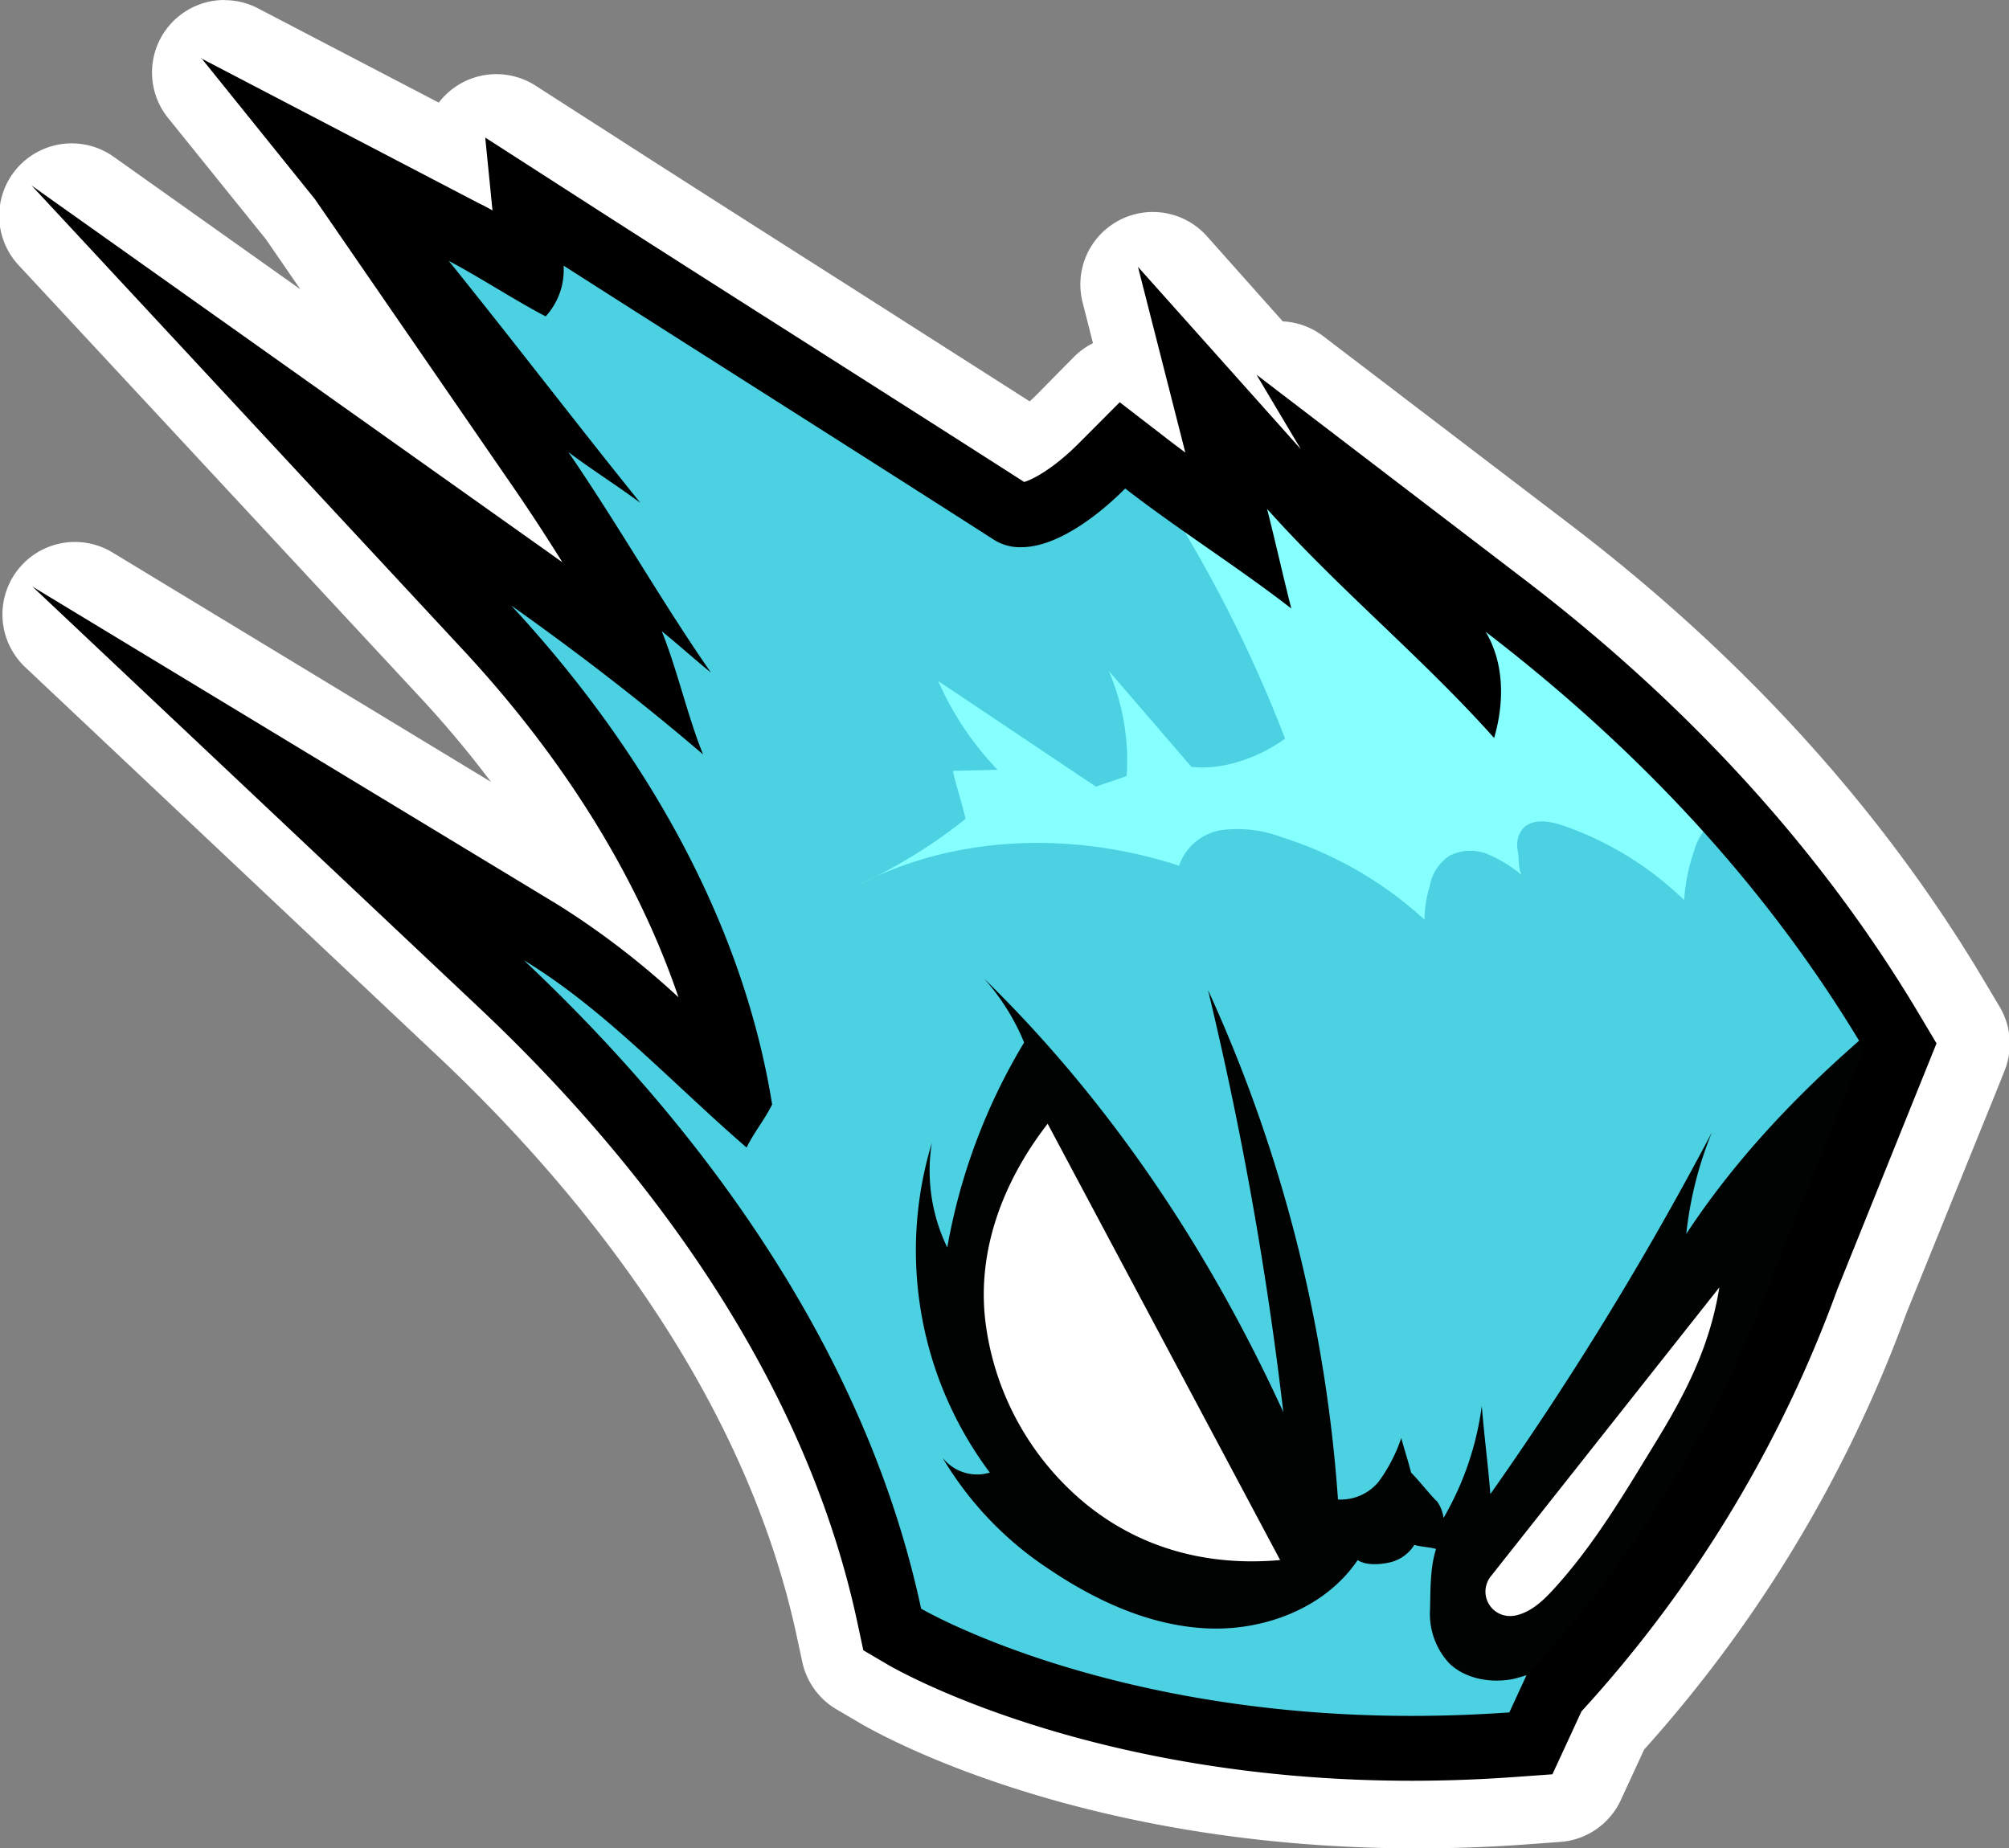
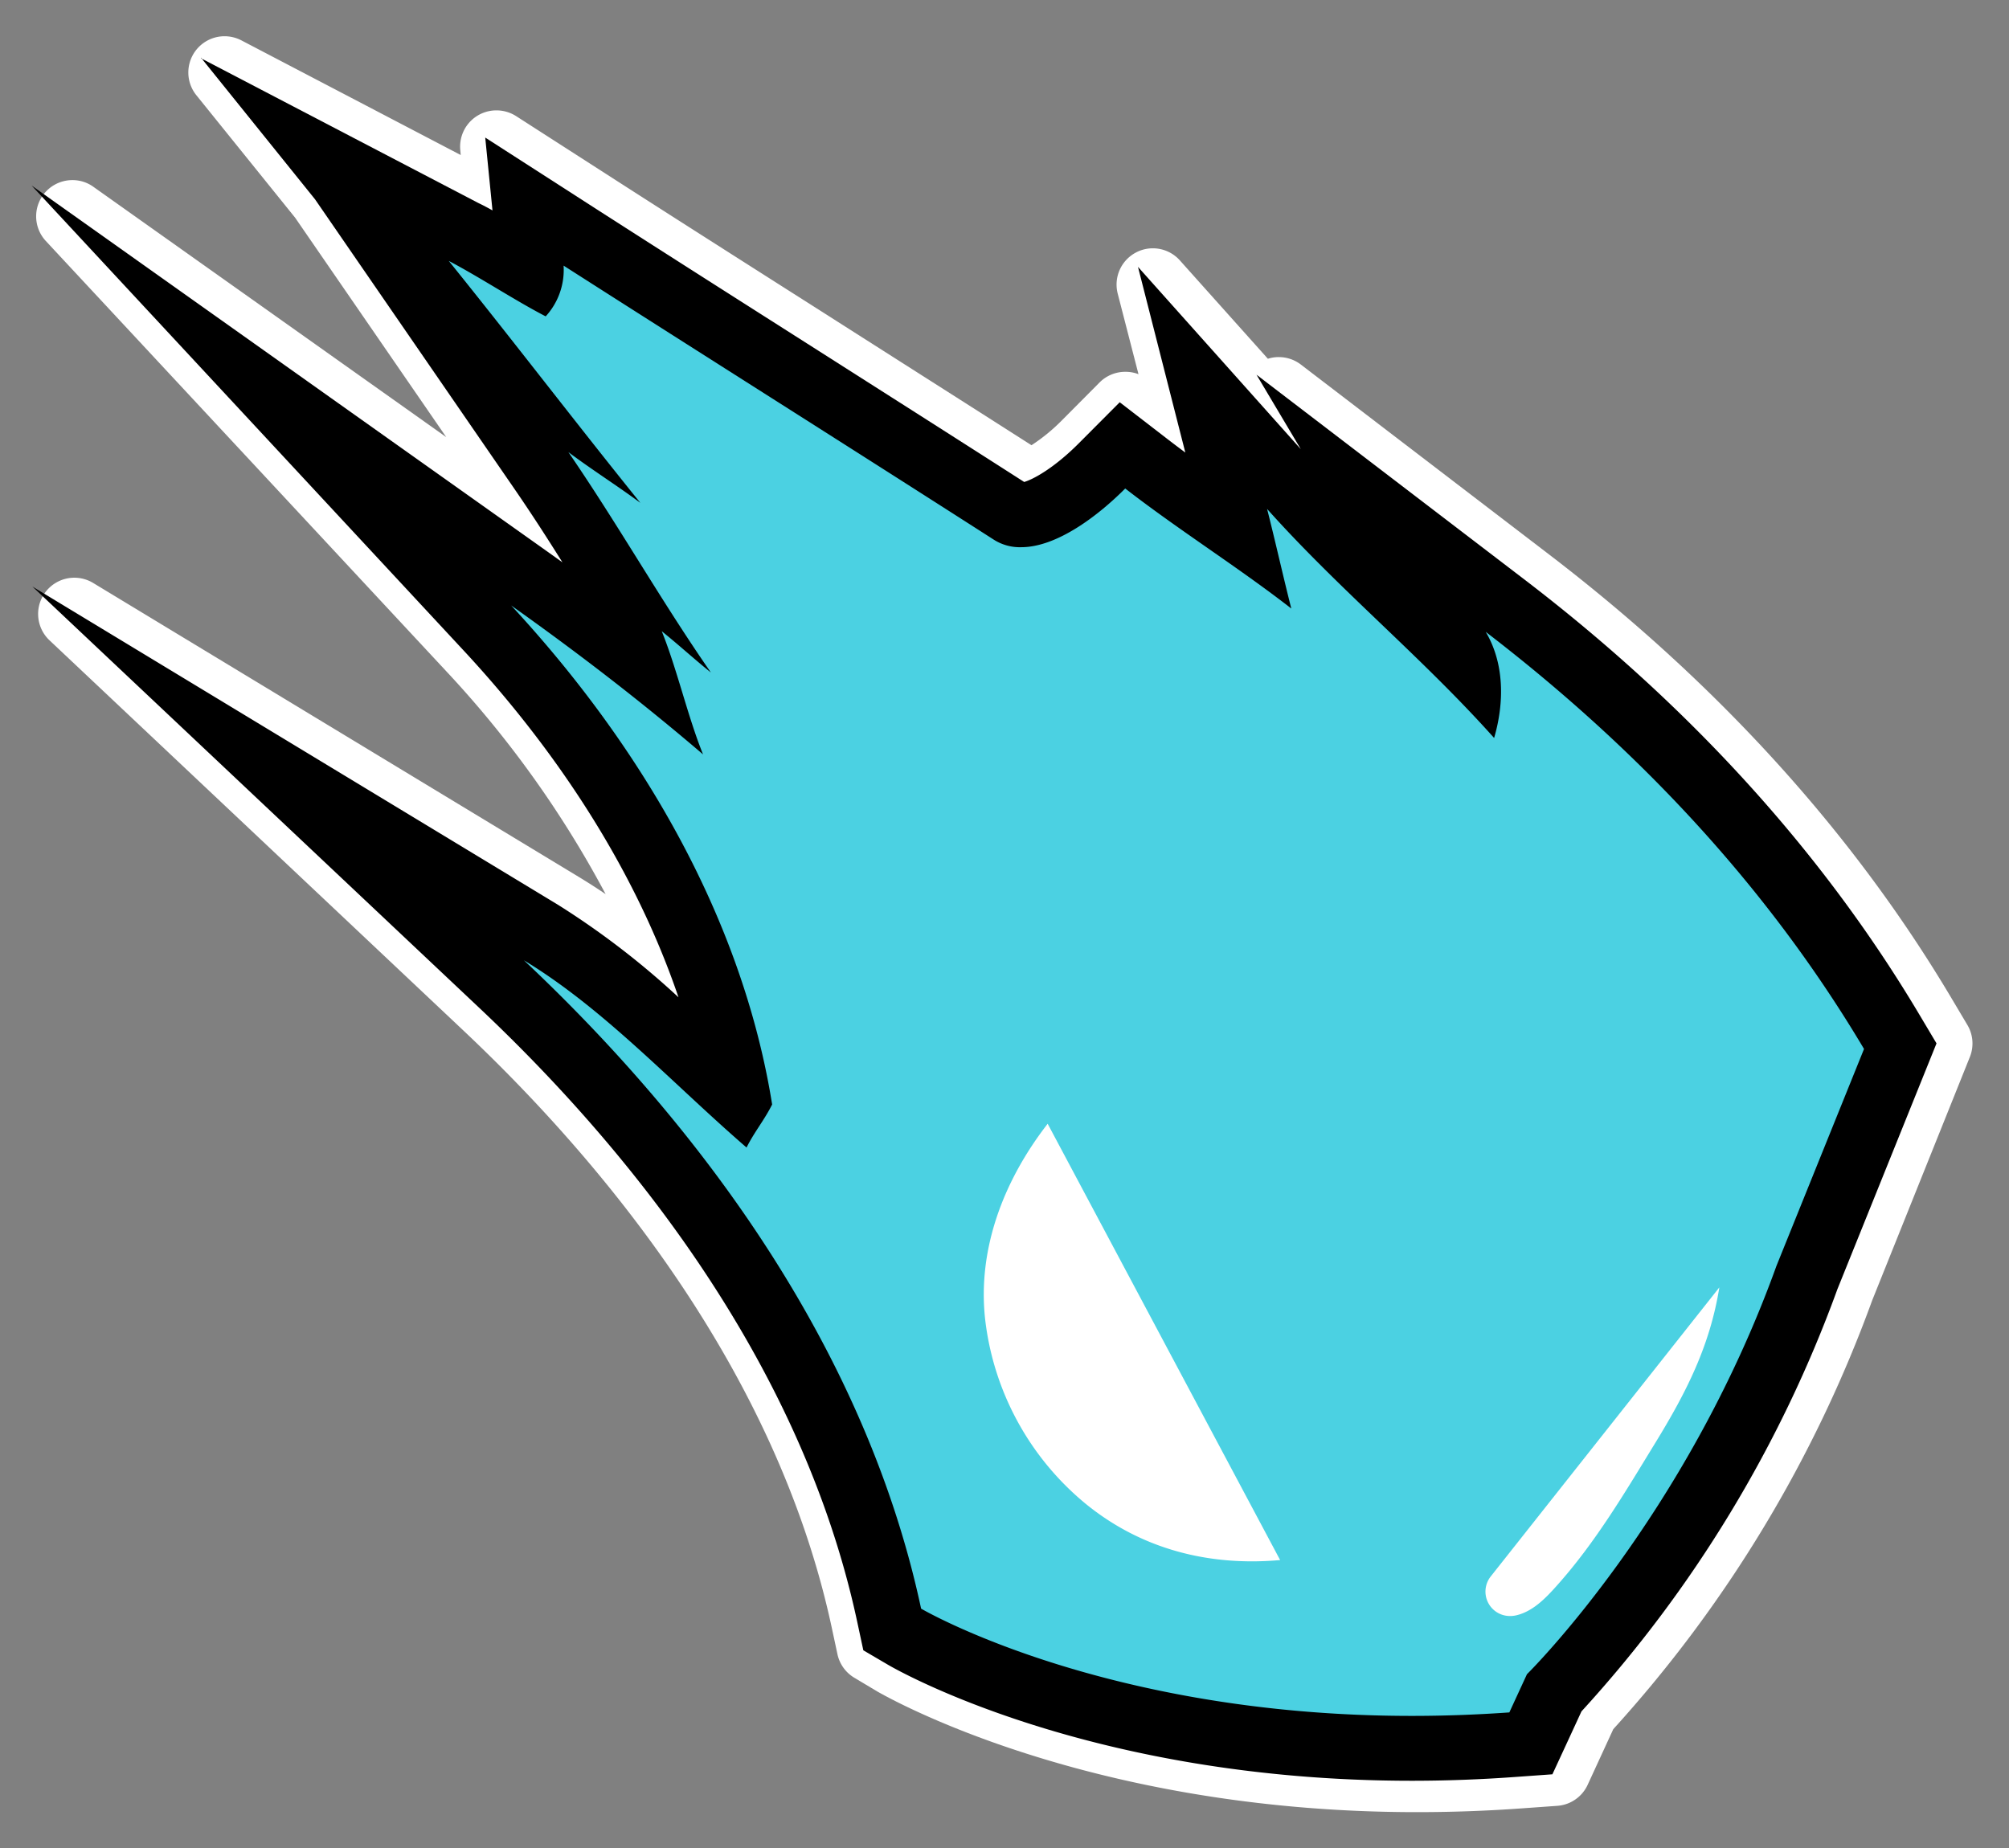
<svg xmlns="http://www.w3.org/2000/svg" viewBox="0 0 277.15 255.03">
  <rect x="0" y="0" width="277.15" height="255.03" fill="#808080" stroke="none" />
  <defs>
    <style>.cls-1{fill:#fff;}.cls-2{fill:#4bd1e2;}.cls-3{fill:#010302;}.cls-4{fill:#86ffff;}</style>
  </defs>
  <g>
    <path d="M207.19,266.53c-45.6,0-73.28-16-74.43-16.64L129.6,248a5,5,0,0,1-2.35-3.26l-.77-3.59c-7.65-35.76-31.88-64.6-50.86-82.49l-57.1-53.84A5,5,0,0,1,22,96.21a5,5,0,0,1,2.58.73l67.13,40.64c1.21.74,2.4,1.5,3.56,2.29a144,144,0,0,0-22-30.77L18.05,49.76a5,5,0,0,1,3.67-8.41,4.92,4.92,0,0,1,2.89.93L73.28,76.81,52.43,46.53,38.81,29.64A5,5,0,0,1,42.7,21.5a5.06,5.06,0,0,1,2.32.57L75.28,37.89l-.06-.66a5,5,0,0,1,5-5.5,5.05,5.05,0,0,1,2.7.79L97.4,41.83c9.75,6.26,19.87,12.69,29.66,18.92l.28.18c8.79,5.6,17.85,11.36,26.68,17a25.31,25.31,0,0,0,4.21-3.45l5.2-5.23A5,5,0,0,1,167,67.8a4.93,4.93,0,0,1,1.78.33L165.91,57a5,5,0,0,1,2.5-5.65,4.94,4.94,0,0,1,2.35-.59,5,5,0,0,1,3.73,1.67L186.63,66a4.85,4.85,0,0,1,1.51-.23,5,5,0,0,1,3,1l34.33,26.27c23.29,17.83,42,38.46,55.55,61.33l2.11,3.55a5,5,0,0,1,.34,4.42L270,195.91a178.73,178.73,0,0,1-35.72,59.17l-3.54,7.69a5,5,0,0,1-4.19,2.89l-4.9.35C216.8,266.36,212,266.53,207.19,266.53Z" class="cls-1" transform="translate(-11.72 -16.5)" />
-     <path d="M42.7,26.5,78.18,45c1,.51,2,1.07,3,1.66l-1-10L94.7,46c9.76,6.26,19.88,12.7,29.67,18.93S144,77.45,153.62,83.63c1.29-.27,4.53-2,8.15-5.61L167,72.8l5.82,4.52c1.39,1.08,2.82,2.14,4.28,3.2l-6.31-24.77,22.7,25.42c.8.9,1.62,1.79,2.44,2.67l-7.76-13,34.33,26.28c22.78,17.43,41,37.59,54.29,59.9l2.11,3.55-1.54,3.82-12,29.79c-11.56,32-30.41,53.05-35.25,58.11l-1.82,4-2.06,4.47-4.91.35c-4.7.34-9.43.51-14.07.51-44.27,0-70.79-15.3-71.9-15.95l-3.15-1.86-.77-3.58c-7.92-37-32.82-66.71-52.32-85.09L22,101.21l67.13,40.65a119.53,119.53,0,0,1,18.39,14.37c-6.76-21.53-19.86-39-30.61-50.53L21.72,46.35,87.78,93.23,91.63,96l-.81-2c-2.2-3.51-4.47-7-6.83-10.46l-27.54-40L42.7,26.5m0-10a10,10,0,0,0-7.79,16.28l13.5,16.74,4.74,6.89L27.5,38.2a10,10,0,0,0-13.11,15l55.14,59.35a147.79,147.79,0,0,1,9.92,11.83L27.13,92.66a10,10,0,0,0-12,15.83l57.1,53.84c18.47,17.4,42,45.39,49.4,79.9l.77,3.58a10,10,0,0,0,4.71,6.53l3.15,1.85c3,1.78,30.79,17.34,77,17.34,4.88,0,9.85-.18,14.79-.53l4.9-.36a10,10,0,0,0,8.37-5.78l2.06-4.46,1.15-2.5a184.69,184.69,0,0,0,36.18-60.2l12-29.61,1.54-3.83a10,10,0,0,0-.67-8.85l-2.11-3.54c-13.9-23.42-33-44.53-56.81-62.75L194.21,62.84a10,10,0,0,0-5.53-2L178.22,49.09a10,10,0,0,0-17.15,9.13l1.43,5.63a10.15,10.15,0,0,0-2.62,1.89L154.69,71c-.32.32-.63.61-.92.88-8-5.11-16.12-10.28-24-15.32-9.81-6.24-19.91-12.67-29.64-18.91L85.59,28.31a10,10,0,0,0-13.34,2.35l-24.92-13a9.93,9.93,0,0,0-4.62-1.14Z" class="cls-1" transform="translate(-11.72 -16.5)" />
    <polygon points="67.79 132.95 85.16 153.85 107.19 182.52 120.75 209.21 122.16 220.79 122.87 225.17 157.89 237.74 193.76 242.82 208.44 240.42 213.53 237.59 223.7 221.5 243.89 183.43 252.65 163.6 260.84 145.94 250.1 129.06 227.79 104.42 193.62 75.62 192.7 77.03 196.72 86.63 178.31 67.85 170.71 62.47 170.6 70.81 170.46 73.64 156.16 62.47 146.73 69.12 139.11 70.81 131.62 67.57 88.13 40.31 73.3 31.7 72.88 37.49 61.88 32.55 53.81 28.31 72.73 52.88 76.69 61.35 75.7 64.04 83.89 80.42 86.43 86.91 83.47 87.34 72.17 79.99 61.88 75.9 69.63 86.49 75.84 96.09 93.92 126.91 99.14 141.99 100.27 150.32 89.96 141.71 75.98 129.06 66.1 123.21 62.99 123.91 67.79 132.95" class="cls-2" />
-     <path d="M229.08,244.29a26.64,26.64,0,0,1-8.6,3.87c-3.1.6-6.59,0-8.84-2.17a10.05,10.05,0,0,1-2.64-7.44c.07-2.71,0-5.74.83-8.33-.93-.27-2.07-.29-3-.56a5.41,5.41,0,0,1-3.37,2.41c-1.38.31-3.26.45-4.45-.31-4.43,6.55-12.75,9.75-20.65,9.42S163,237.43,156.43,233a47.24,47.24,0,0,1-14.69-15.38,6.08,6.08,0,0,0,6.53,2.06,51.14,51.14,0,0,1-8-45.48,24.28,24.28,0,0,0,2.13,14.42A82.5,82.5,0,0,1,153,160.34a30.54,30.54,0,0,0-5.56-8.86c18.27,17.83,31.63,38.71,41.32,59.86a494.88,494.88,0,0,0-10.39-58.24,203,203,0,0,1,17.93,70.29,6.75,6.75,0,0,0,5.63-2.48,22.21,22.21,0,0,0,3.1-6c.38,1.43,1,3.35,1.36,4.78,1.15,1.15,2.45,2.87,3.6,4a4.9,4.9,0,0,1,.87,2.25,41.54,41.54,0,0,0,5.28-15.46c.31,4,.87,8.16,1.18,12.17a453,453,0,0,0,30.56-49.91,51.6,51.6,0,0,0-3.53,14c7.25-11,16.29-20.29,26.37-28.82-.29,7.93-1.06,16.06-3.31,23.67C260.36,205.53,250.27,231.28,229.08,244.29Z" class="cls-3" transform="translate(-11.72 -16.5)" />
    <path d="M188.32,231.75l-32.07-60.2c-6.05,7.8-9.74,17.29-8.61,27.11A38.71,38.71,0,0,0,161.51,224C169.17,230.24,178.48,232.63,188.32,231.75Z" class="cls-1" transform="translate(-11.72 -16.5)" />
    <path d="M248.91,194.13,217.38,234a3.37,3.37,0,0,0,2.12,5.43,3.72,3.72,0,0,0,1.41-.06c2.25-.53,4-2.32,5.5-4,5.44-6.06,9.51-13,13.74-19.91S247.62,202.17,248.91,194.13Z" class="cls-1" transform="translate(-11.72 -16.5)" />
-     <path d="M203.83,98.84A212.91,212.91,0,0,1,182.42,79c1.37,4.69,2.89,8.92,4.26,13.61l-14.8-8A186.18,186.18,0,0,1,189,118.41c-3.48,2.57-8.62,4.42-12.92,3.89l-11.4-13.23a31.48,31.48,0,0,1,2.47,14.49c-1.28.51-3,1-4.24,1.48l-21.76-14.58a41.82,41.82,0,0,0,8.19,12.25l-6.17.15c.49,2.22,1.26,4.41,1.75,6.63a72.1,72.1,0,0,1-14.54,9c13.42-6.91,29.65-7.23,44-2.54a7.42,7.42,0,0,1,6-4.94,17.39,17.39,0,0,1,8.15,1,52.51,52.51,0,0,1,19.71,11.39,15.26,15.26,0,0,1,.72-4.62,6.26,6.26,0,0,1,2.74-4.21,6.33,6.33,0,0,1,5.3-.2,18.85,18.85,0,0,1,4.64,2.86c-.49-.93-.34-2.29-.53-3.32a3.62,3.62,0,0,1,.63-3c1.31-1.55,3.76-1.15,5.67-.48a45.07,45.07,0,0,1,16.65,10.27,25.36,25.36,0,0,1,1.38-6.82,8,8,0,0,1,4.2-5.1c-13.29-13.25-27.2-25.29-43-35.38l5.89,14.75C209.62,104.86,207.26,101.61,203.83,98.84Z" class="cls-4" transform="translate(-11.72 -16.5)" />
    <path d="M73.59,52.48C77.77,54.66,82.84,58,87,60.15a9.48,9.48,0,0,0,2.47-7C109,65.64,129.34,78.47,148.88,91a6.69,6.69,0,0,0,3.72,1c5,0,10.75-4.48,14.35-8.1,7.3,5.67,15.62,10.89,22.91,16.56-1.13-4.45-2.21-9.3-3.34-13.74,10,11.19,21.32,20.41,31.32,31.6,1.42-4.85,1.43-10.29-1.16-14.64,20.86,16,38.79,35,52.19,57.55l-12.08,29.93C244.24,226,222.37,247.5,222.37,247.5l-2.43,5.27c-4.67.33-9.16.48-13.47.48-42.52,0-67.68-14.8-67.68-14.8C131.34,203.61,109.5,173,84,149c11.07,6.7,20.42,16.93,30.71,25.83,1.08-2.16,2.45-3.78,3.53-5.94-4.17-26-18.31-49.76-36-68.85,9.24,6.56,17.88,13.2,26.47,20.55-2.08-5.11-3.61-11.85-5.7-17,2.32,1.87,4.47,3.84,6.78,5.7C102.85,99.29,97.07,89,90.13,78.88c3.24,2.43,6.69,4.6,9.93,7-8.74-10.83-17.73-22.6-26.47-33.43m-34.15-28L55.18,44,82.72,84c2.29,3.33,4.44,6.66,6.59,10.09l-1.87-1.34L16.08,42.1l59.56,64.11c10.3,11.08,22.77,27.57,29.68,47.89A112.1,112.1,0,0,0,88.7,141.34L16.19,97.43l61.68,58.16c19.43,18.32,44.24,47.89,52.12,84.74l.83,3.87,3.41,2c1.11.65,27.78,16,72.24,16,4.65,0,9.4-.17,14.11-.51l5.3-.38,2.23-4.82,1.78-3.86a174.55,174.55,0,0,0,35.31-58.26l12-29.77,1.67-4.14-2.28-3.83c-13.29-22.39-31.61-42.6-54.46-60.09L185.06,68.2l6.11,10.27L168.71,53.32l6.53,25.62c-.94-.7-1.86-1.39-2.76-2.09L166.19,72l-5.62,5.64c-3.42,3.44-6.31,5-7.56,5.36-9.56-6.13-19.44-12.41-29-18.5-9.79-6.23-19.92-12.67-29.67-18.93L78.66,35.48l1,10.05c-.64-.36-1.28-.7-1.91-1l-38.32-20Z" transform="translate(-11.72 -16.5)" />
  </g>
</svg>